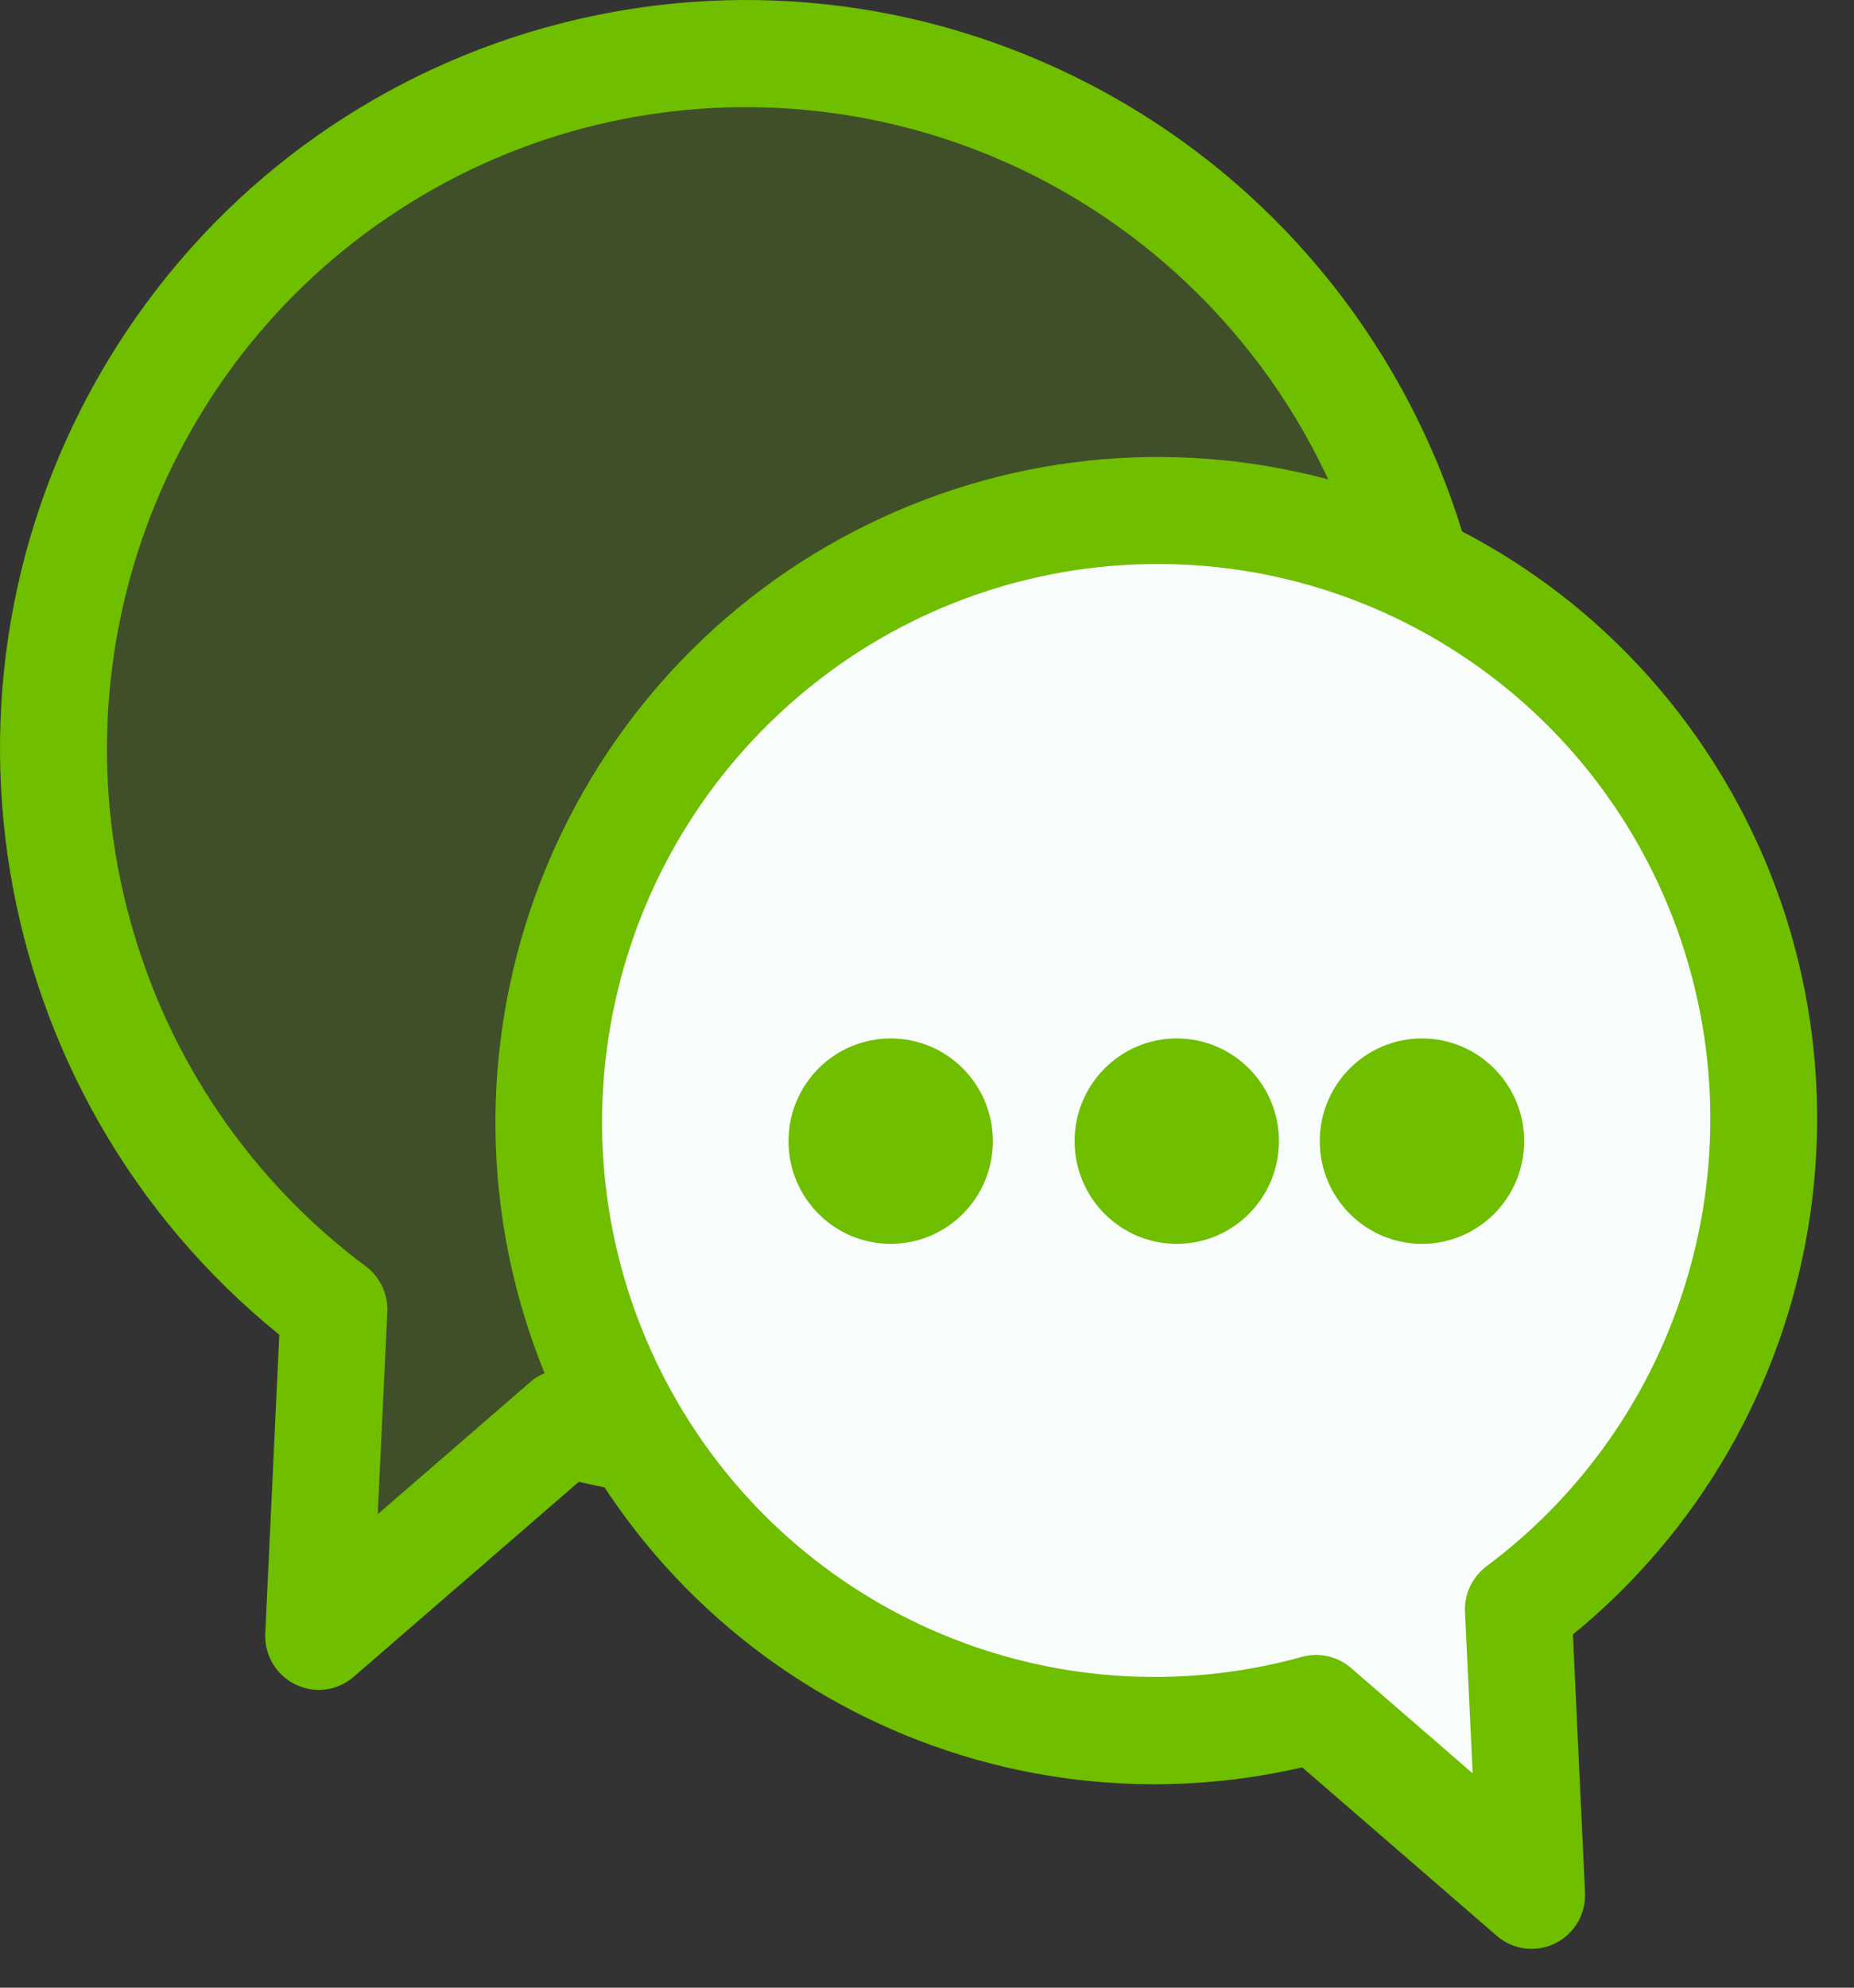
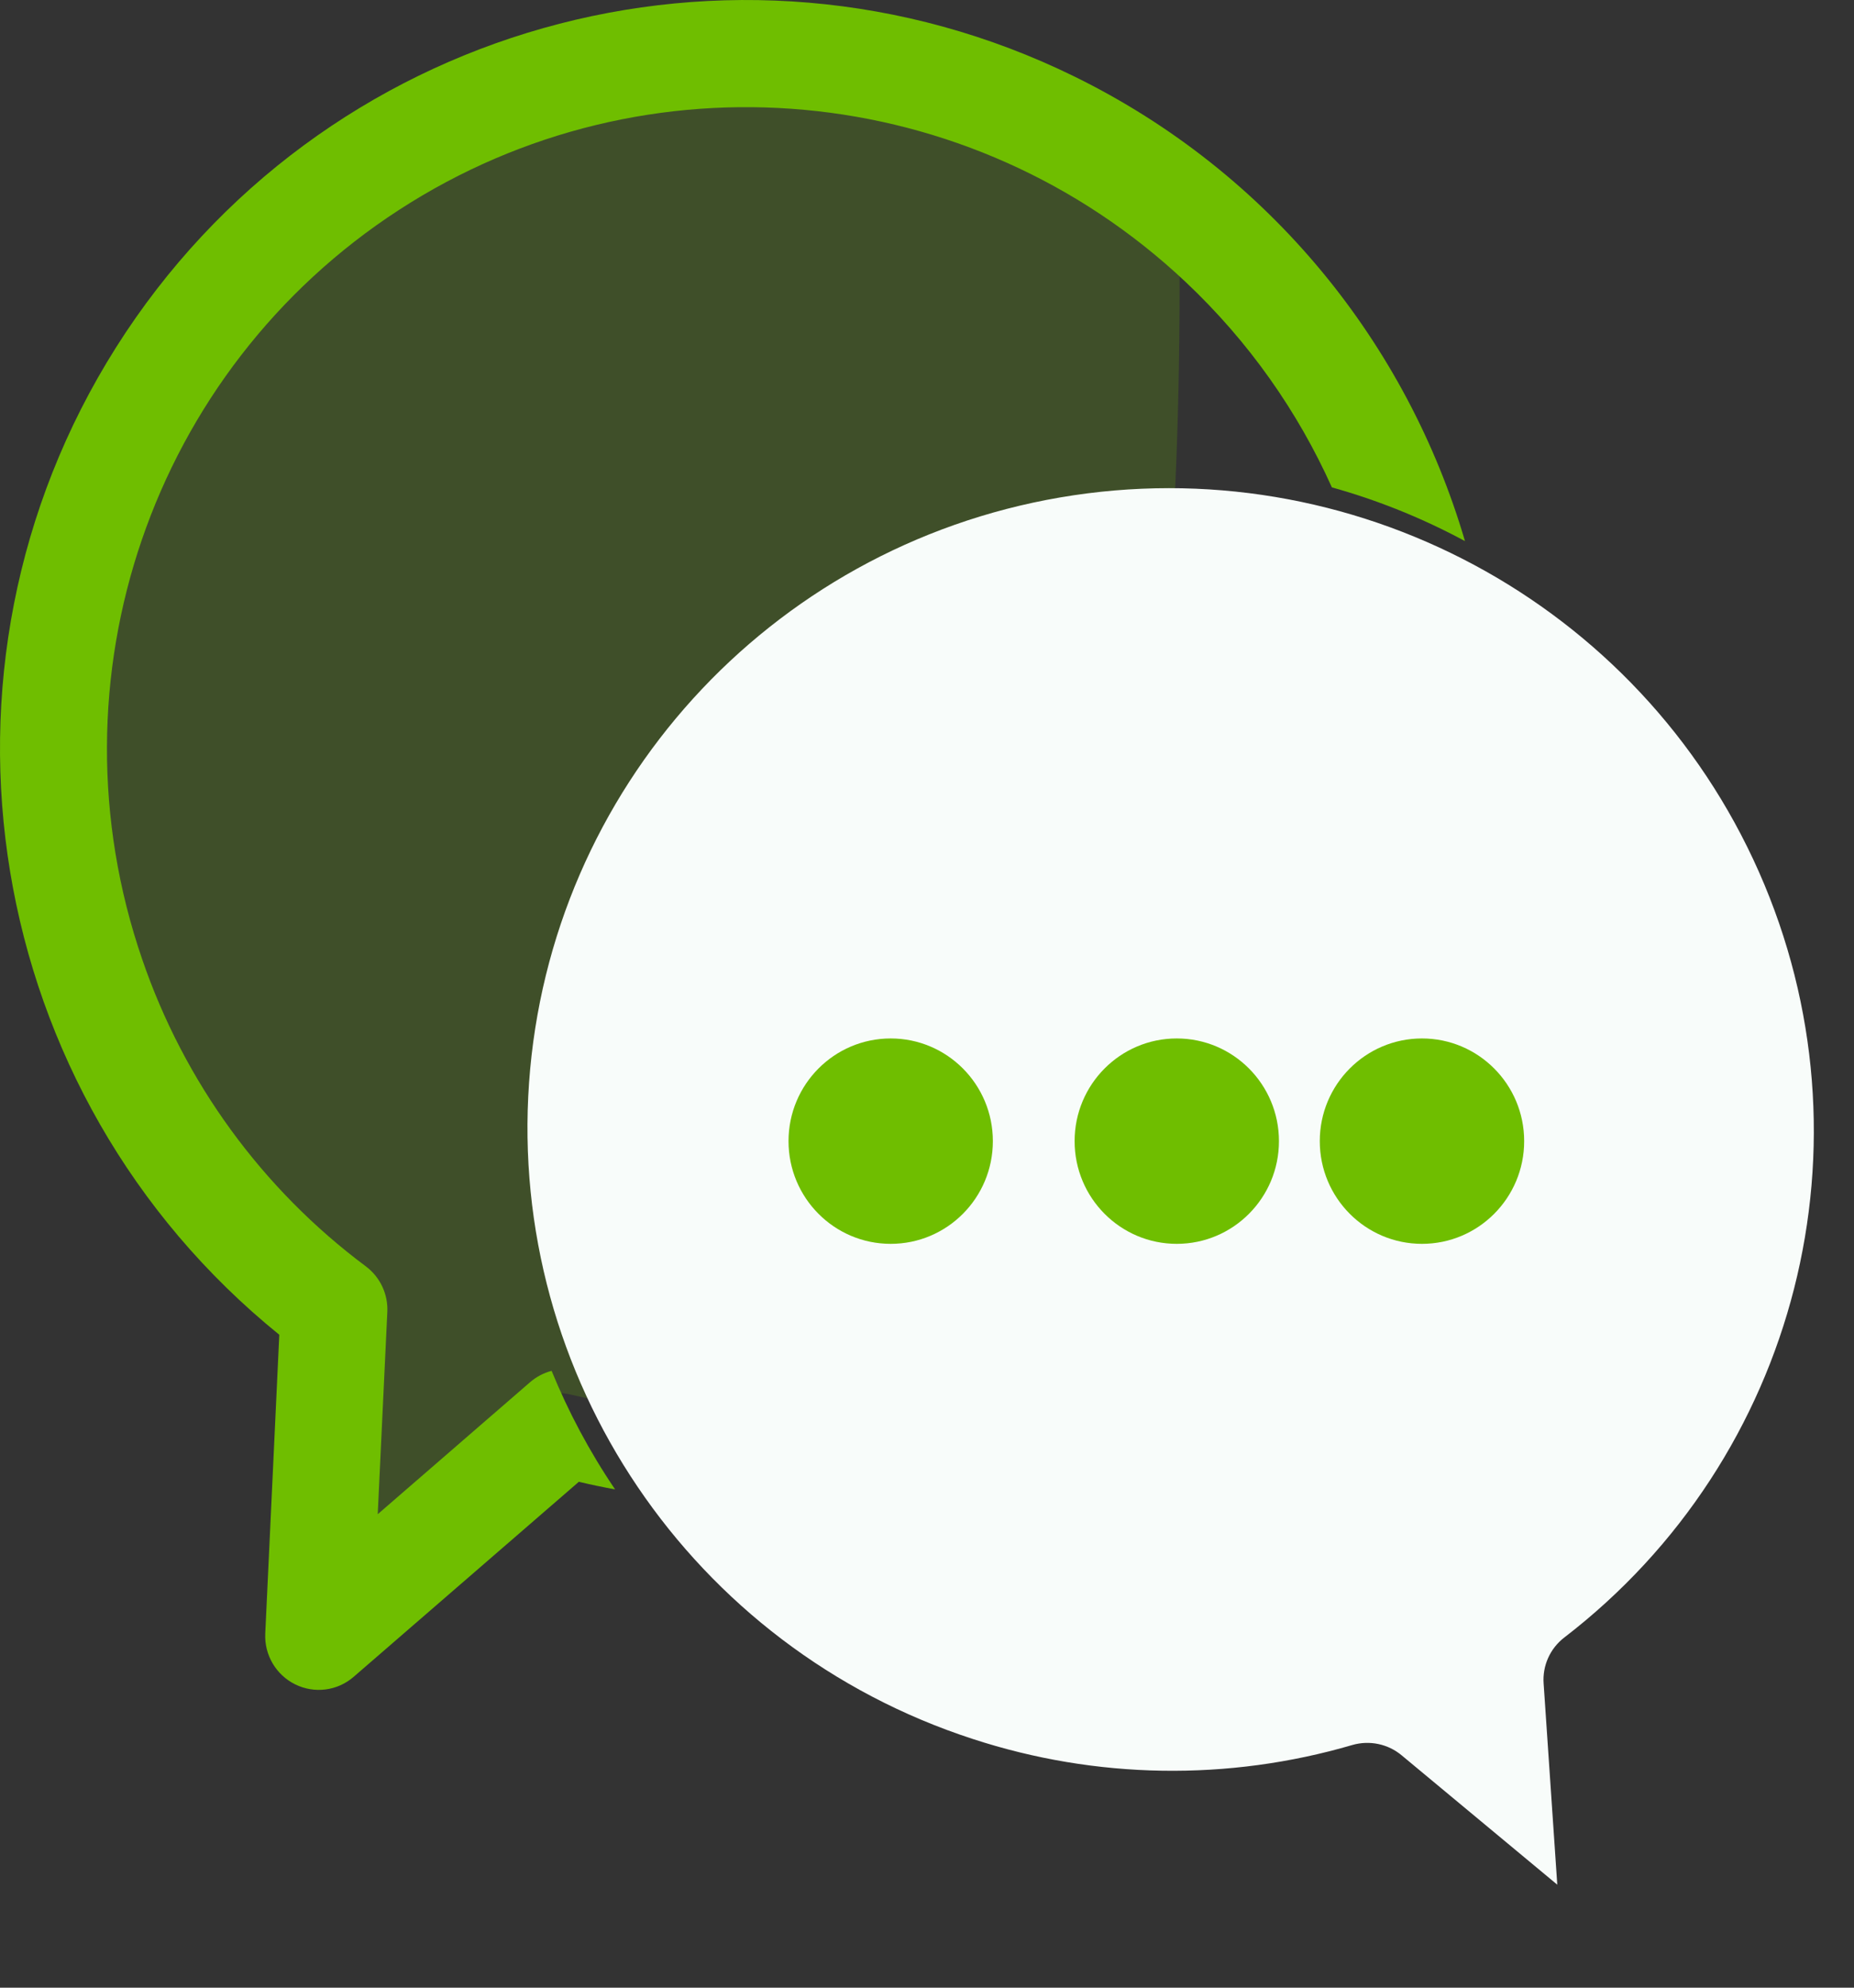
<svg xmlns="http://www.w3.org/2000/svg" width="42px" height="45px" viewBox="0 0 42 45" version="1.1">
  <rect x="0" y="0" width="42" height="45" fill="#333333" stroke="none" />
  <title>Group 4</title>
  <desc>Created with Sketch.</desc>
  <g id="v2" stroke="none" stroke-width="1" fill="none" fill-rule="evenodd">
    <g id="Index" transform="translate(-699, -970)" fill-rule="nonzero">
      <g id="01-SOLUTIONS" transform="translate(165, 736)">
        <g id="consultancy" transform="translate(534, 234)">
          <g id="Group-4" transform="translate(0, 0)">
-             <path d="M2.037,22.045 C-0.515,15.393 1.796,7.859 7.639,3.782 C13.481,-0.295 21.351,0.136 26.713,4.827 C32.075,9.517 33.549,17.259 30.286,23.592 C27.023,29.925 19.863,33.218 12.931,31.573 C12.51,31.474 12.067,31.592 11.751,31.888 L8.178,35.196 L8.247,30.328 C8.255,29.895 8.047,29.487 7.691,29.241 C5.121,27.47 3.149,24.961 2.037,22.045 Z" id="Path-Copy-2" fill="#6FBE00" opacity="0.2" />
+             <path d="M2.037,22.045 C-0.515,15.393 1.796,7.859 7.639,3.782 C13.481,-0.295 21.351,0.136 26.713,4.827 C27.023,29.925 19.863,33.218 12.931,31.573 C12.51,31.474 12.067,31.592 11.751,31.888 L8.178,35.196 L8.247,30.328 C8.255,29.895 8.047,29.487 7.691,29.241 C5.121,27.47 3.149,24.961 2.037,22.045 Z" id="Path-Copy-2" fill="#6FBE00" opacity="0.2" />
            <path d="M22.033,39.368 C15.661,37.297 11.516,31.168 11.985,24.514 C12.454,17.859 17.417,12.392 24.014,11.262 C30.612,10.133 37.144,13.632 39.848,19.743 C42.553,25.855 40.732,33.005 35.435,37.074 C35.114,37.321 34.939,37.713 34.969,38.117 L35.278,42.668 L31.758,39.744 C31.447,39.482 31.025,39.393 30.635,39.506 C27.822,40.329 24.822,40.281 22.033,39.368 Z" id="Path-Copy-3" fill="#F8FCFA" />
-             <path d="M35.757,42.855 C35.777,43.279 35.544,43.676 35.163,43.863 C34.782,44.05 34.327,43.991 34.007,43.714 L29.541,39.849 C22.194,41.579 14.74,37.498 12.224,30.37 C9.709,23.242 12.934,15.339 19.717,12.011 C26.501,8.684 34.678,10.993 38.714,17.375 C42.75,23.758 41.357,32.178 35.479,36.936 L35.757,42.855 Z M38.197,29.498 C40.105,23.954 38.005,17.83 33.107,14.654 C28.21,11.477 21.776,12.067 17.513,16.082 C13.249,20.097 12.255,26.505 15.101,31.613 C17.948,36.721 23.903,39.214 29.536,37.655 C29.878,37.561 30.244,37.645 30.511,37.878 L33.528,40.491 L33.338,36.491 C33.319,36.136 33.479,35.794 33.763,35.581 C35.82,34.049 37.366,31.928 38.197,29.498 Z" id="Combined-Shape" stroke="#6FBE00" stroke-width="0.3" fill="#6FBE00" />
            <path d="M26.658,28.16 C25.38,28.16 24.344,27.119 24.344,25.835 C24.344,24.551 25.38,23.51 26.658,23.51 C27.936,23.51 28.973,24.551 28.973,25.835 C28.973,27.119 27.936,28.16 26.658,28.16 Z M20.178,28.16 C18.899,28.16 17.863,27.119 17.863,25.835 C17.863,24.551 18.899,23.51 20.178,23.51 C21.456,23.51 22.492,24.551 22.492,25.835 C22.492,27.119 21.456,28.16 20.178,28.16 Z M32.213,28.16 C30.935,28.16 29.898,27.119 29.898,25.835 C29.898,24.551 30.935,23.51 32.213,23.51 C33.491,23.51 34.528,24.551 34.528,25.835 C34.528,27.119 33.491,28.16 32.213,28.16 Z" id="Combined-Shape" fill="#6FBE00" />
            <path d="M13.934,33.719 C13.66,33.669 13.387,33.612 13.113,33.547 L8.01,37.964 C7.644,38.281 7.124,38.348 6.689,38.134 C6.254,37.921 5.986,37.468 6.009,36.982 L6.327,30.218 C-0.391,24.78 -1.982,15.157 2.63,7.863 C7.243,0.569 16.588,-2.07 24.341,1.733 C28.776,3.909 31.88,7.796 33.187,12.25 C32.218,11.728 31.207,11.323 30.172,11.034 C29.402,9.32 28.293,7.734 26.86,6.385 C21.988,1.796 14.635,1.122 9.038,4.753 C3.441,8.383 1.041,15.382 3.221,21.717 C4.171,24.494 5.938,26.919 8.288,28.67 C8.613,28.913 8.796,29.304 8.774,29.71 L8.557,34.281 L12.005,31.295 C12.149,31.17 12.317,31.082 12.496,31.035 C12.876,31.964 13.355,32.864 13.934,33.719 Z" id="Combined-Shape" fill="#6FBE00" />
          </g>
        </g>
      </g>
    </g>
  </g>
</svg>